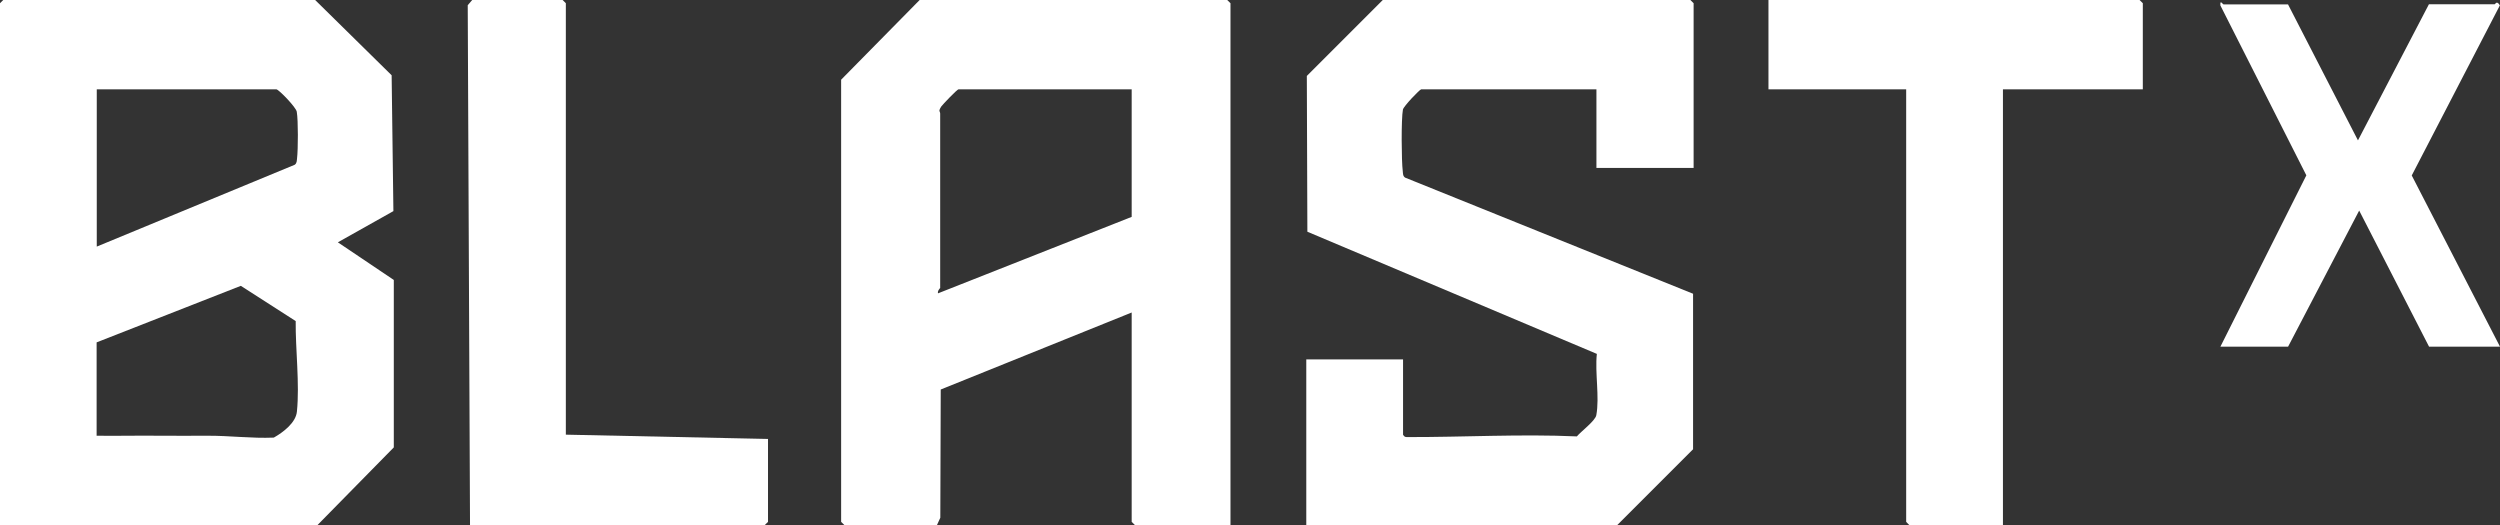
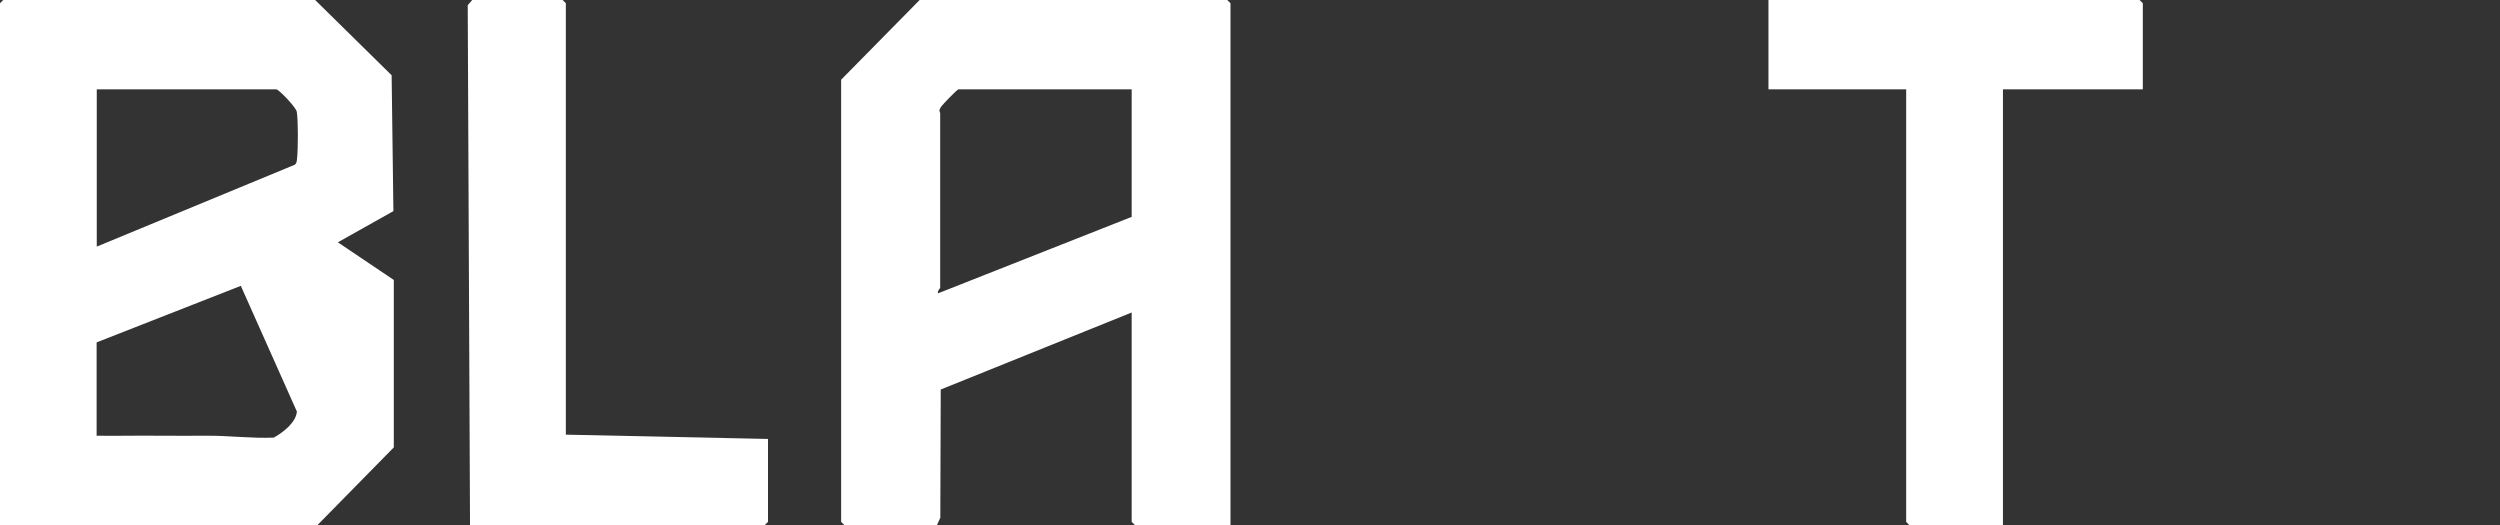
<svg xmlns="http://www.w3.org/2000/svg" width="119" height="25" viewBox="0 0 119 25" fill="none">
  <rect x="0" y="0" width="119" height="25" fill="#333333" stroke="none" />
-   <path d="M15.001 0L18.642 3.583L18.726 10.049L16.082 11.534L18.745 13.326V21.296L15.111 24.994H0V0.153L0.154 0H15.001ZM13.162 4.253H4.606V11.738L14.03 7.842C14.133 7.766 14.126 7.657 14.139 7.543C14.191 7.116 14.197 5.726 14.126 5.318C14.094 5.113 13.303 4.291 13.162 4.253ZM4.606 20.741C5.616 20.754 6.626 20.728 7.629 20.741C8.382 20.747 9.115 20.741 9.874 20.741C10.929 20.735 11.978 20.875 13.033 20.83C13.483 20.575 14.081 20.122 14.133 19.593C14.268 18.261 14.062 16.641 14.075 15.283L11.463 13.606L4.599 16.297V20.747L4.606 20.741Z" fill="white" />
+   <path d="M15.001 0L18.642 3.583L18.726 10.049L16.082 11.534L18.745 13.326V21.296L15.111 24.994H0V0.153L0.154 0H15.001ZM13.162 4.253H4.606V11.738L14.03 7.842C14.133 7.766 14.126 7.657 14.139 7.543C14.191 7.116 14.197 5.726 14.126 5.318C14.094 5.113 13.303 4.291 13.162 4.253ZM4.606 20.741C5.616 20.754 6.626 20.728 7.629 20.741C8.382 20.747 9.115 20.741 9.874 20.741C10.929 20.735 11.978 20.875 13.033 20.83C13.483 20.575 14.081 20.122 14.133 19.593L11.463 13.606L4.599 16.297V20.747L4.606 20.741Z" fill="white" />
  <path d="M58.577 24.994H54.023L53.868 24.841V14.875L44.779 18.541L44.759 24.643L44.599 24.994H40.192L40.038 24.841V3.794L43.775 0H58.416L58.571 0.153V24.994H58.577ZM53.868 4.253H45.621C45.563 4.253 44.862 4.98 44.804 5.069C44.644 5.324 44.753 5.279 44.753 5.413V13.708C44.753 13.708 44.611 13.848 44.65 13.963L53.868 10.323V4.253Z" fill="white" />
-   <path d="M75.99 7.995V4.253H67.647C67.583 4.253 66.811 5.056 66.779 5.216C66.695 5.649 66.708 7.67 66.772 8.155C66.785 8.263 66.772 8.378 66.882 8.454L80.59 13.982V21.385L76.975 25H62.179V17.107H66.785V20.696C66.862 20.798 66.875 20.805 66.997 20.805C69.68 20.811 72.375 20.652 75.058 20.773C75.263 20.53 75.933 20.033 75.984 19.765C76.145 18.898 75.913 17.744 76.01 16.845L62.231 11.03L62.205 3.615L65.82 0H80.461L80.616 0.153V7.995H75.99Z" fill="white" />
  <path d="M101.998 4.253H95.34V24.994H90.882L90.734 24.841V4.253H84.179V0H101.844L101.998 0.153V4.253Z" fill="white" />
  <path d="M22.476 0H26.78L26.934 0.153V20.69L36.557 20.894V24.841L36.403 24.994H22.373L22.264 0.249L22.476 0Z" fill="white" />
-   <path d="M108.907 0.204L112.239 6.682L115.616 0.204H118.743C118.781 0.204 118.839 0 118.994 0.255L114.799 8.352L119 16.501H115.623L112.297 10.023L108.913 16.501H105.691L109.782 8.346L105.691 0.261C105.665 -0.045 105.8 0.21 105.845 0.21H108.92L108.907 0.204Z" fill="white" />
</svg>